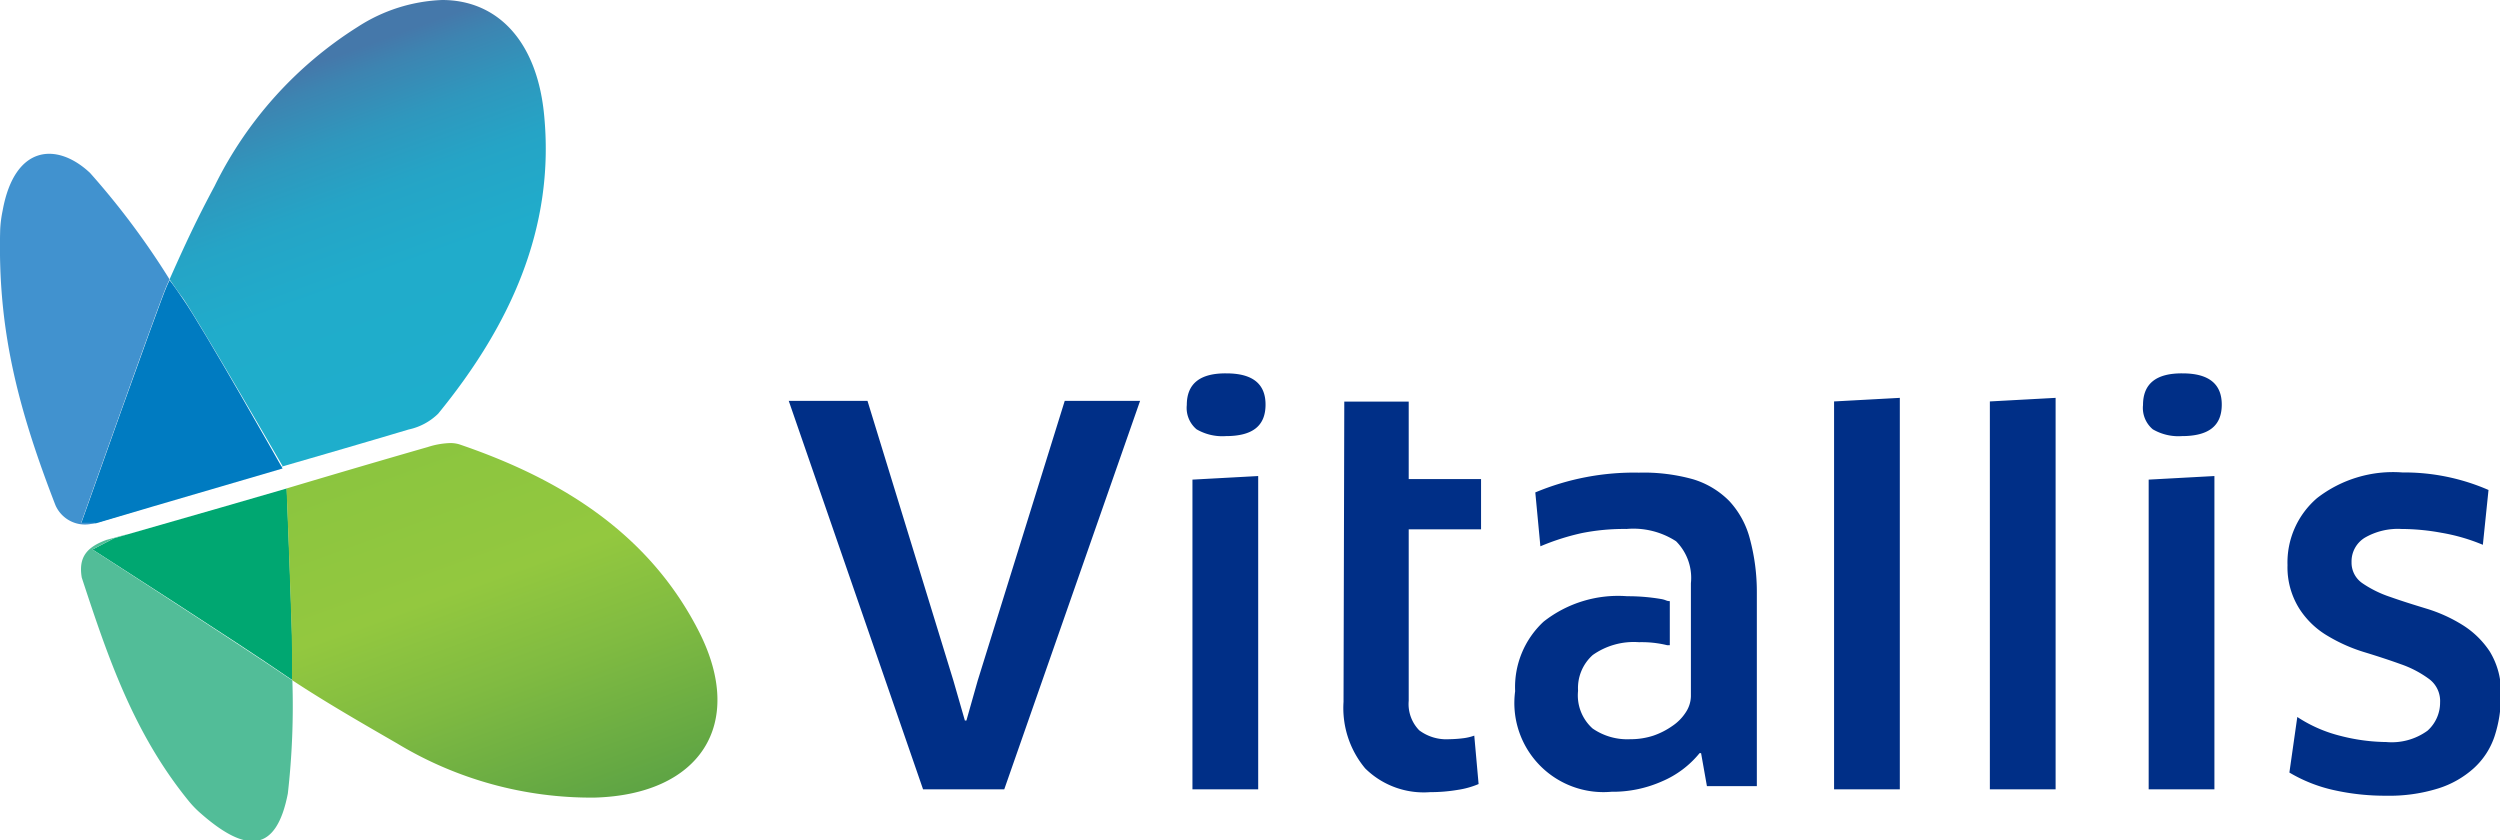
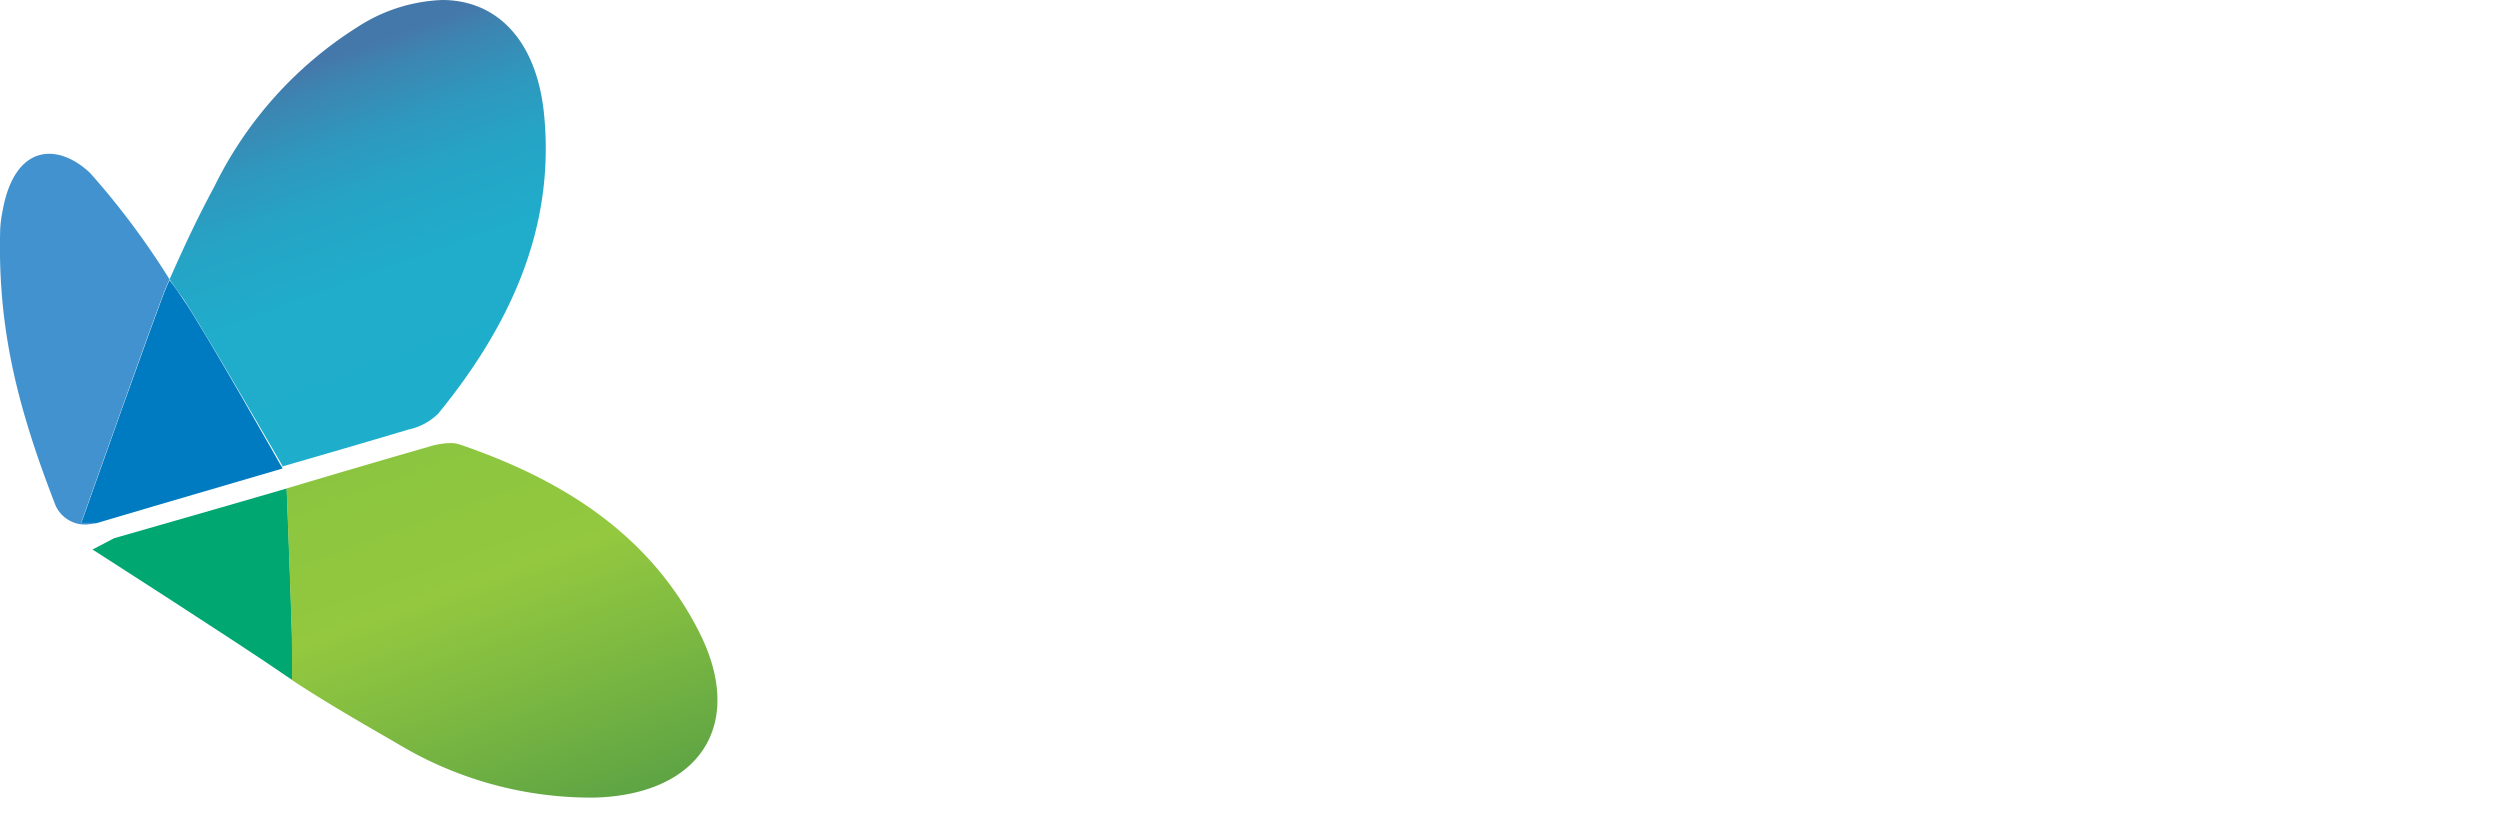
<svg xmlns="http://www.w3.org/2000/svg" viewBox="0 0 132.71 44.61">
  <defs>
    <linearGradient id="a" x1="21.13" y1="23.11" x2="13.83" y2="3.07" gradientUnits="userSpaceOnUse">
      <stop offset="0" stop-color="#1eaecc" />
      <stop offset=".39" stop-color="#20accb" />
      <stop offset=".59" stop-color="#25a4c6" />
      <stop offset=".74" stop-color="#2f97bd" />
      <stop offset=".88" stop-color="#3d84b1" />
      <stop offset=".94" stop-color="#4578aa" />
    </linearGradient>
    <linearGradient id="b" x1="22.19" y1="23.39" x2="29.56" y2="43.64" gradientUnits="userSpaceOnUse">
      <stop offset="0" stop-color="#8bc53f" />
      <stop offset=".38" stop-color="#93c83f" />
      <stop offset=".63" stop-color="#80bb41" />
      <stop offset="1" stop-color="#5ea444" />
    </linearGradient>
  </defs>
-   <path d="M71.36 21.32h3.42v4.11h3.84v2.67h-3.84v9.1a2 2 0 0 0 .56 1.57 2.41 2.41 0 0 0 1.59.47 6.56 6.56 0 0 0 .73-.05 2.67 2.67 0 0 0 .6-.14l.23 2.57a4.55 4.55 0 0 1-1.11.31 8.63 8.63 0 0 1-1.46.12 4.42 4.42 0 0 1-3.45-1.26 5 5 0 0 1-1.15-3.53zM92.89 28.6a4.67 4.67 0 0 0-1.09-2 4.54 4.54 0 0 0-1.93-1.16 9.74 9.74 0 0 0-2.87-.35 13.56 13.56 0 0 0-5.5 1.05l.27 2.86a12.54 12.54 0 0 1 2.19-.7 11.41 11.41 0 0 1 2.38-.22 4.17 4.17 0 0 1 2.63.65 2.75 2.75 0 0 1 .79 2.23v6a1.6 1.6 0 0 1-.27.85 2.5 2.5 0 0 1-.72.73 4 4 0 0 1-1 .51 3.86 3.86 0 0 1-1.23.19 3.23 3.23 0 0 1-2-.57 2.36 2.36 0 0 1-.77-2 2.35 2.35 0 0 1 .78-1.9 3.77 3.77 0 0 1 2.45-.68 5.73 5.73 0 0 1 1.5.16h.14v-2.34c-.19 0-.18-.06-.45-.11a10.53 10.53 0 0 0-1.81-.15A6.39 6.39 0 0 0 81.94 33a4.74 4.74 0 0 0-1.51 3.69 4.73 4.73 0 0 0 5.11 5.34 6.45 6.45 0 0 0 2.68-.55 5.17 5.17 0 0 0 2-1.5h.08l.31 1.75h2.65V31.46a10.86 10.86 0 0 0-.37-2.86zM41.87 21.28h4.18l4.56 14.85.61 2.12h.08l.6-2.12 4.62-14.85h4L53.31 41.9H49zM63 21.5q0-1.7 2.1-1.68c1.4 0 2.09.56 2.08 1.68s-.7 1.65-2.11 1.65a2.71 2.71 0 0 1-1.55-.36A1.48 1.48 0 0 1 63 21.5zm.3 20.4V25.46l3.49-.19V41.9zM97.36 41.9V21.31l3.49-.19V41.9zM105.63 41.9V21.31l3.49-.19V41.9zM113.76 21.5q0-1.7 2.1-1.68c1.39 0 2.09.56 2.08 1.68s-.71 1.65-2.12 1.65a2.69 2.69 0 0 1-1.54-.36 1.48 1.48 0 0 1-.52-1.29zm.3 20.4V25.46l3.49-.19V41.9zM121.43 30a4.5 4.5 0 0 1 1.57-3.56 6.58 6.58 0 0 1 4.53-1.36 11.18 11.18 0 0 1 4.57.93l-.3 2.91a10.06 10.06 0 0 0-2.21-.64 11.86 11.86 0 0 0-2.11-.2 3.5 3.5 0 0 0-1.94.46 1.47 1.47 0 0 0-.71 1.3 1.32 1.32 0 0 0 .59 1.13 5.92 5.92 0 0 0 1.47.72c.59.21 1.23.41 1.92.62a8 8 0 0 1 1.9.86 4.71 4.71 0 0 1 1.46 1.42 4.12 4.12 0 0 1 .59 2.31 6.89 6.89 0 0 1-.34 2.19 4 4 0 0 1-1.09 1.68 5.1 5.1 0 0 1-1.89 1.08 8.69 8.69 0 0 1-2.77.39 12.43 12.43 0 0 1-2.79-.3 8 8 0 0 1-2.35-.93l.42-2.95a7.39 7.39 0 0 0 2.28 1 10.09 10.09 0 0 0 2.44.33 3.24 3.24 0 0 0 2.19-.6 2 2 0 0 0 .67-1.51 1.45 1.45 0 0 0-.59-1.24 5.61 5.61 0 0 0-1.49-.78c-.61-.22-1.25-.43-1.94-.64a8.68 8.68 0 0 1-1.94-.86 4.46 4.46 0 0 1-1.5-1.43 4.12 4.12 0 0 1-.64-2.33z" fill="#002f87" />
  <path d="M5.08 27.75z" fill="none" />
  <path d="M28.88 6.06C28.49 2.13 26.37 0 23.47 0A8.84 8.84 0 0 0 19 1.42a20.83 20.83 0 0 0-7.61 8.46c-.93 1.74-1.49 2.93-2.39 4.95.28.4.52.76.71 1 1 1.49 5.29 8.91 5.29 8.91l-6.83 2c4.56-1.34 8.76-2.52 13.52-3.94a3.19 3.19 0 0 0 1.57-.84c3.74-4.58 6.23-9.78 5.62-15.9z" fill="url(#a)" />
  <path d="M9.71 15.87c-.19-.28-.43-.64-.71-1l-.15.33c-.41.92-4.54 12.58-4.54 12.58h.78l3.08-.91 6.83-2s-4.24-7.51-5.29-9z" fill="#007bc1" />
-   <path d="M5.45 27.65l2.72-.82-3.08.91a2.37 2.37 0 0 0 .36-.09z" fill="#007bc1" />
  <path d="M8.85 15.16l.15-.33a41.3 41.3 0 0 0-4.22-5.65c-1.72-1.62-4-1.54-4.64 2a6.41 6.41 0 0 0-.13 1c-.14 5.22.89 9.36 2.93 14.63a1.71 1.71 0 0 0 2.13.94h-.76s4.13-11.67 4.54-12.59z" fill="#4192cf" />
  <path d="M15.52 34.67c0-1.2-.3-8.74-.3-8.74l-3.45 1-5.71 1.64-1.15.6s7.81 5 10.28 6.71l.33.22c0-.61-.01-1.1 0-1.43z" fill="#00a771" />
-   <path d="M4.91 29.17l1.15-.6c1.9-.55-.41.09-.41.09-1 .37-1.5.88-1.31 2 1.37 4.17 2.74 8.27 5.71 11.9a5.26 5.26 0 0 0 .62.63c2.42 2.12 4 2.08 4.61-1.07a41.28 41.28 0 0 0 .24-6l-.33-.22c-2.47-1.68-10.28-6.73-10.28-6.73z" fill="#52bd98" />
  <path d="M37.11 33.54c-2.65-5.22-7.32-8.11-12.72-9.95a1.59 1.59 0 0 0-.5-.07 4.24 4.24 0 0 0-1.18.21c-3.66 1.05-7.5 2.2-7.5 2.2s.3 7.54.29 8.74v1.43c1.86 1.23 4 2.45 5.59 3.37a19.92 19.92 0 0 0 10.46 2.87c5.59-.15 8.06-3.87 5.56-8.8z" fill="url(#b)" />
</svg>